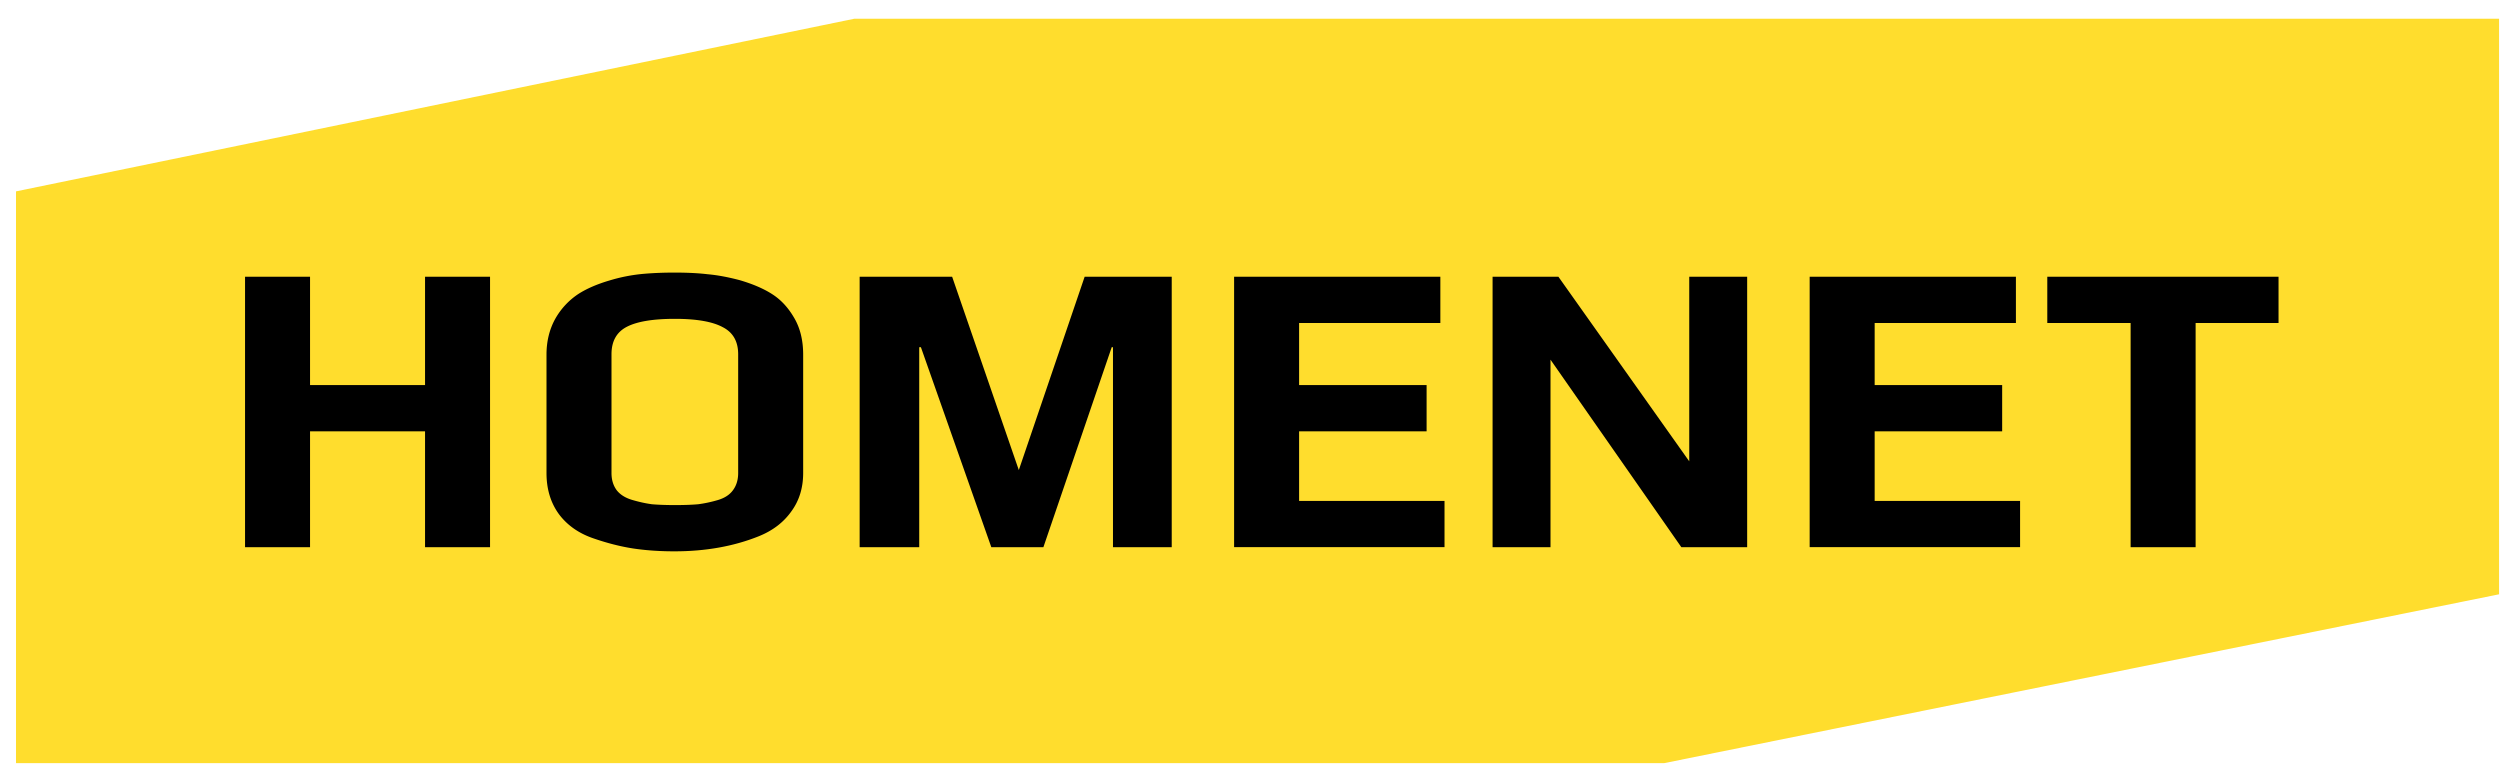
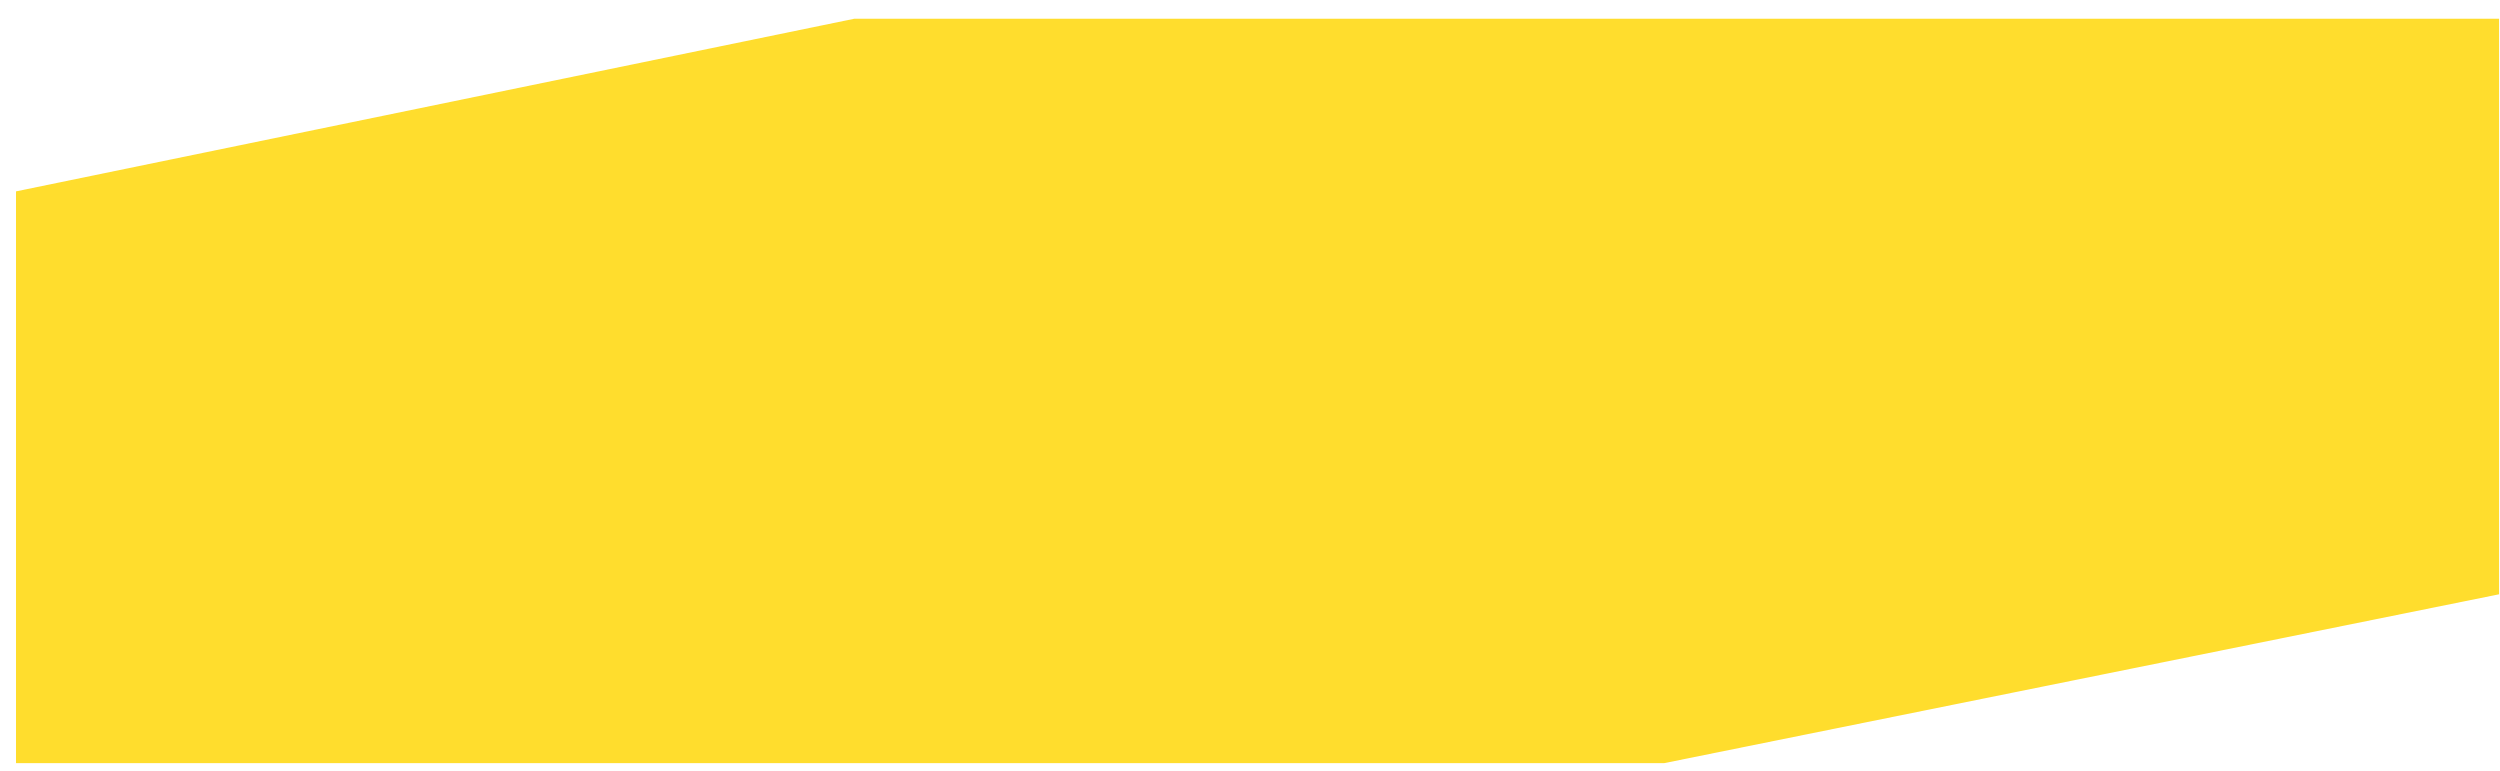
<svg xmlns="http://www.w3.org/2000/svg" width="120" height="37" fill="none">
  <path d="M.768 9.186V36.63h79.115l40.073-8.104V.898H41.013L.768 9.186z" fill="#FFDD2D" />
-   <path d="M11.762 13.284h3.12v5.2h5.52v-5.2h3.12v12.98h-3.12v-5.56h-5.52v5.56h-3.12v-12.98zm20.61 13.18c-.72 0-1.386-.047-2-.14-.6-.094-1.226-.254-1.88-.48-.706-.24-1.26-.627-1.66-1.16-.4-.547-.6-1.207-.6-1.98v-5.68c0-.64.14-1.214.42-1.72a3.47 3.47 0 011.12-1.2c.4-.254.894-.467 1.48-.64a8.061 8.061 0 011.64-.32c.467-.04.96-.06 1.48-.06.614 0 1.147.026 1.6.08.454.04.96.133 1.52.28.64.186 1.167.413 1.58.68.414.266.76.64 1.04 1.12.294.493.44 1.086.44 1.78v5.68c0 .72-.193 1.34-.58 1.86-.373.52-.893.913-1.56 1.18-1.2.48-2.546.72-4.04.72zm.04-2.22c.44 0 .807-.014 1.1-.04.307-.04.62-.107.94-.2.32-.094.56-.247.72-.46.174-.227.26-.507.26-.84v-5.7c0-.614-.246-1.047-.74-1.3-.493-.267-1.26-.4-2.3-.4-1.04 0-1.806.126-2.3.38-.493.253-.74.693-.74 1.32v5.7c0 .333.087.613.26.84.174.213.427.366.76.46.32.093.627.16.92.2.307.026.68.04 1.12.04zm8.851-10.96h4.44l3.2 9.28 3.16-9.28h4.18v12.98h-2.82v-9.6h-.06l-3.28 9.6h-2.5l-3.38-9.6h-.08v9.6h-2.86v-12.98zm17.974 0h9.9v2.22h-6.78v2.98h6.12v2.22h-6.12v3.34h6.98v2.22h-10.1v-12.98zm12.407 0h3.16l6.28 8.86v-8.86h2.78v12.98h-3.16l-6.28-9v9h-2.78v-12.98zm15.22 0h9.9v2.22h-6.78v2.98h6.12v2.22h-6.12v3.34h6.98v2.22h-10.1v-12.98zm15.406 2.22h-4v-2.22h11.1v2.22h-3.98v10.76h-3.12v-10.76z" fill="#000" />
</svg>